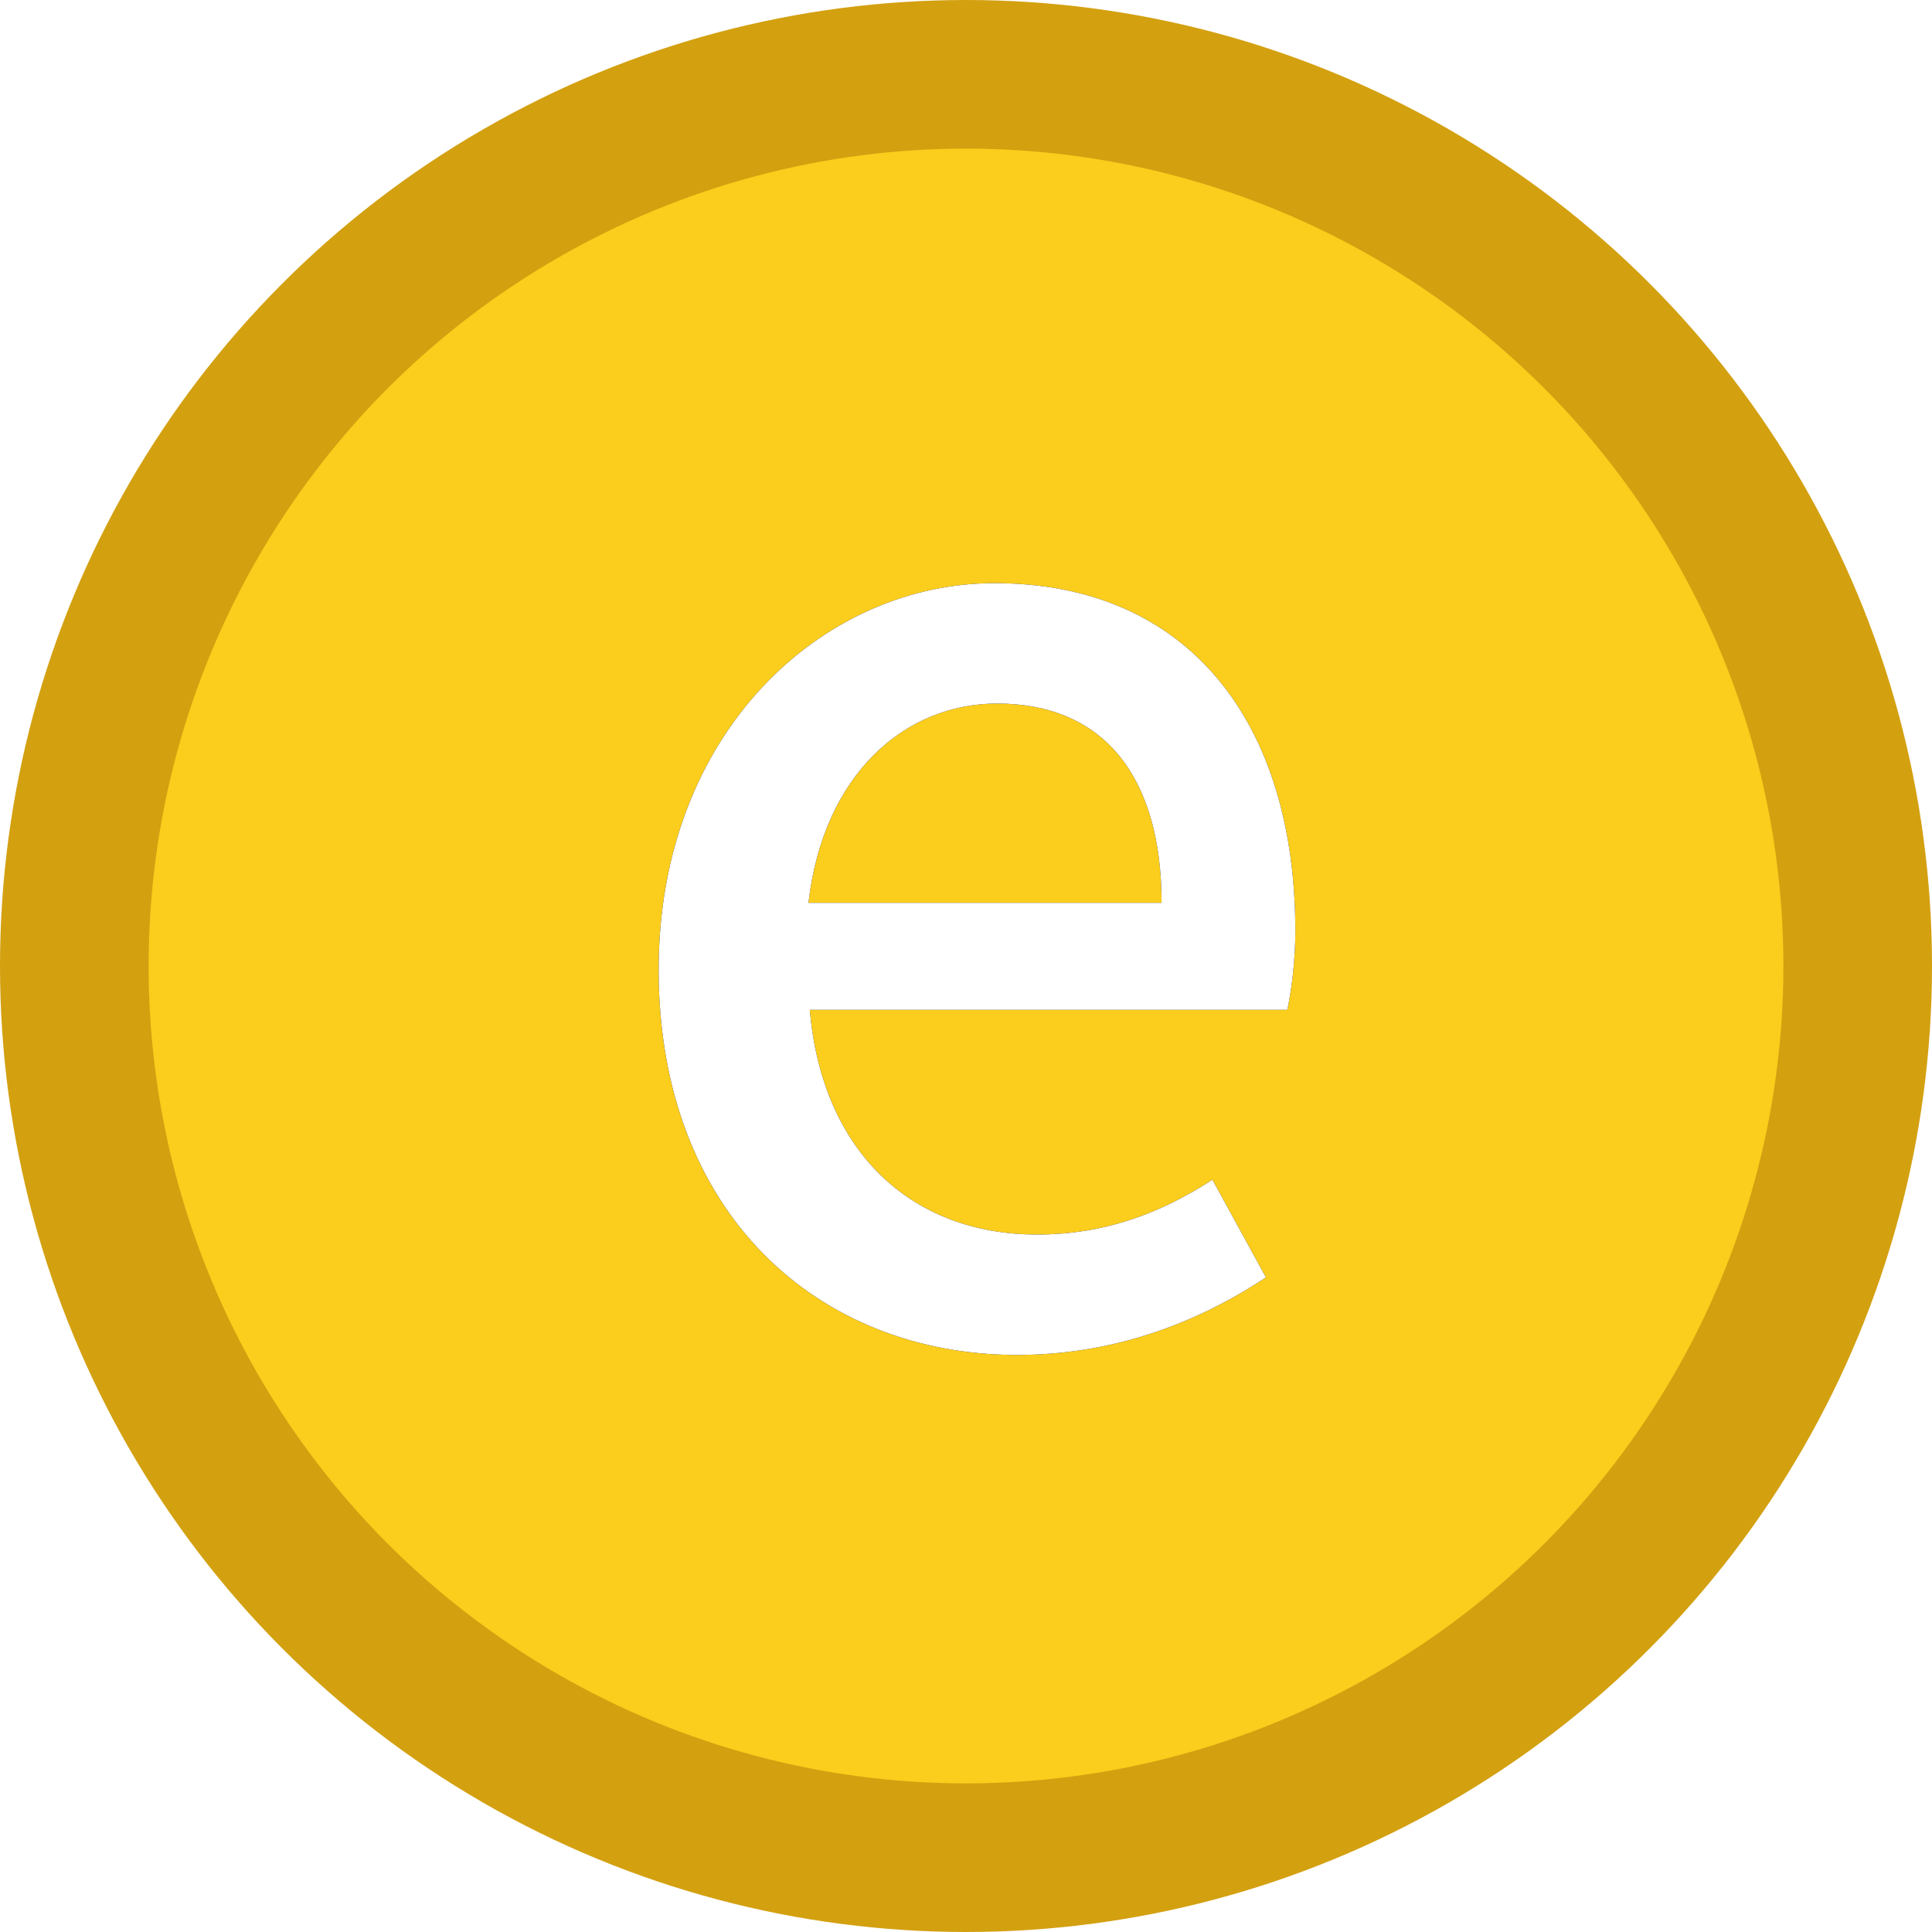
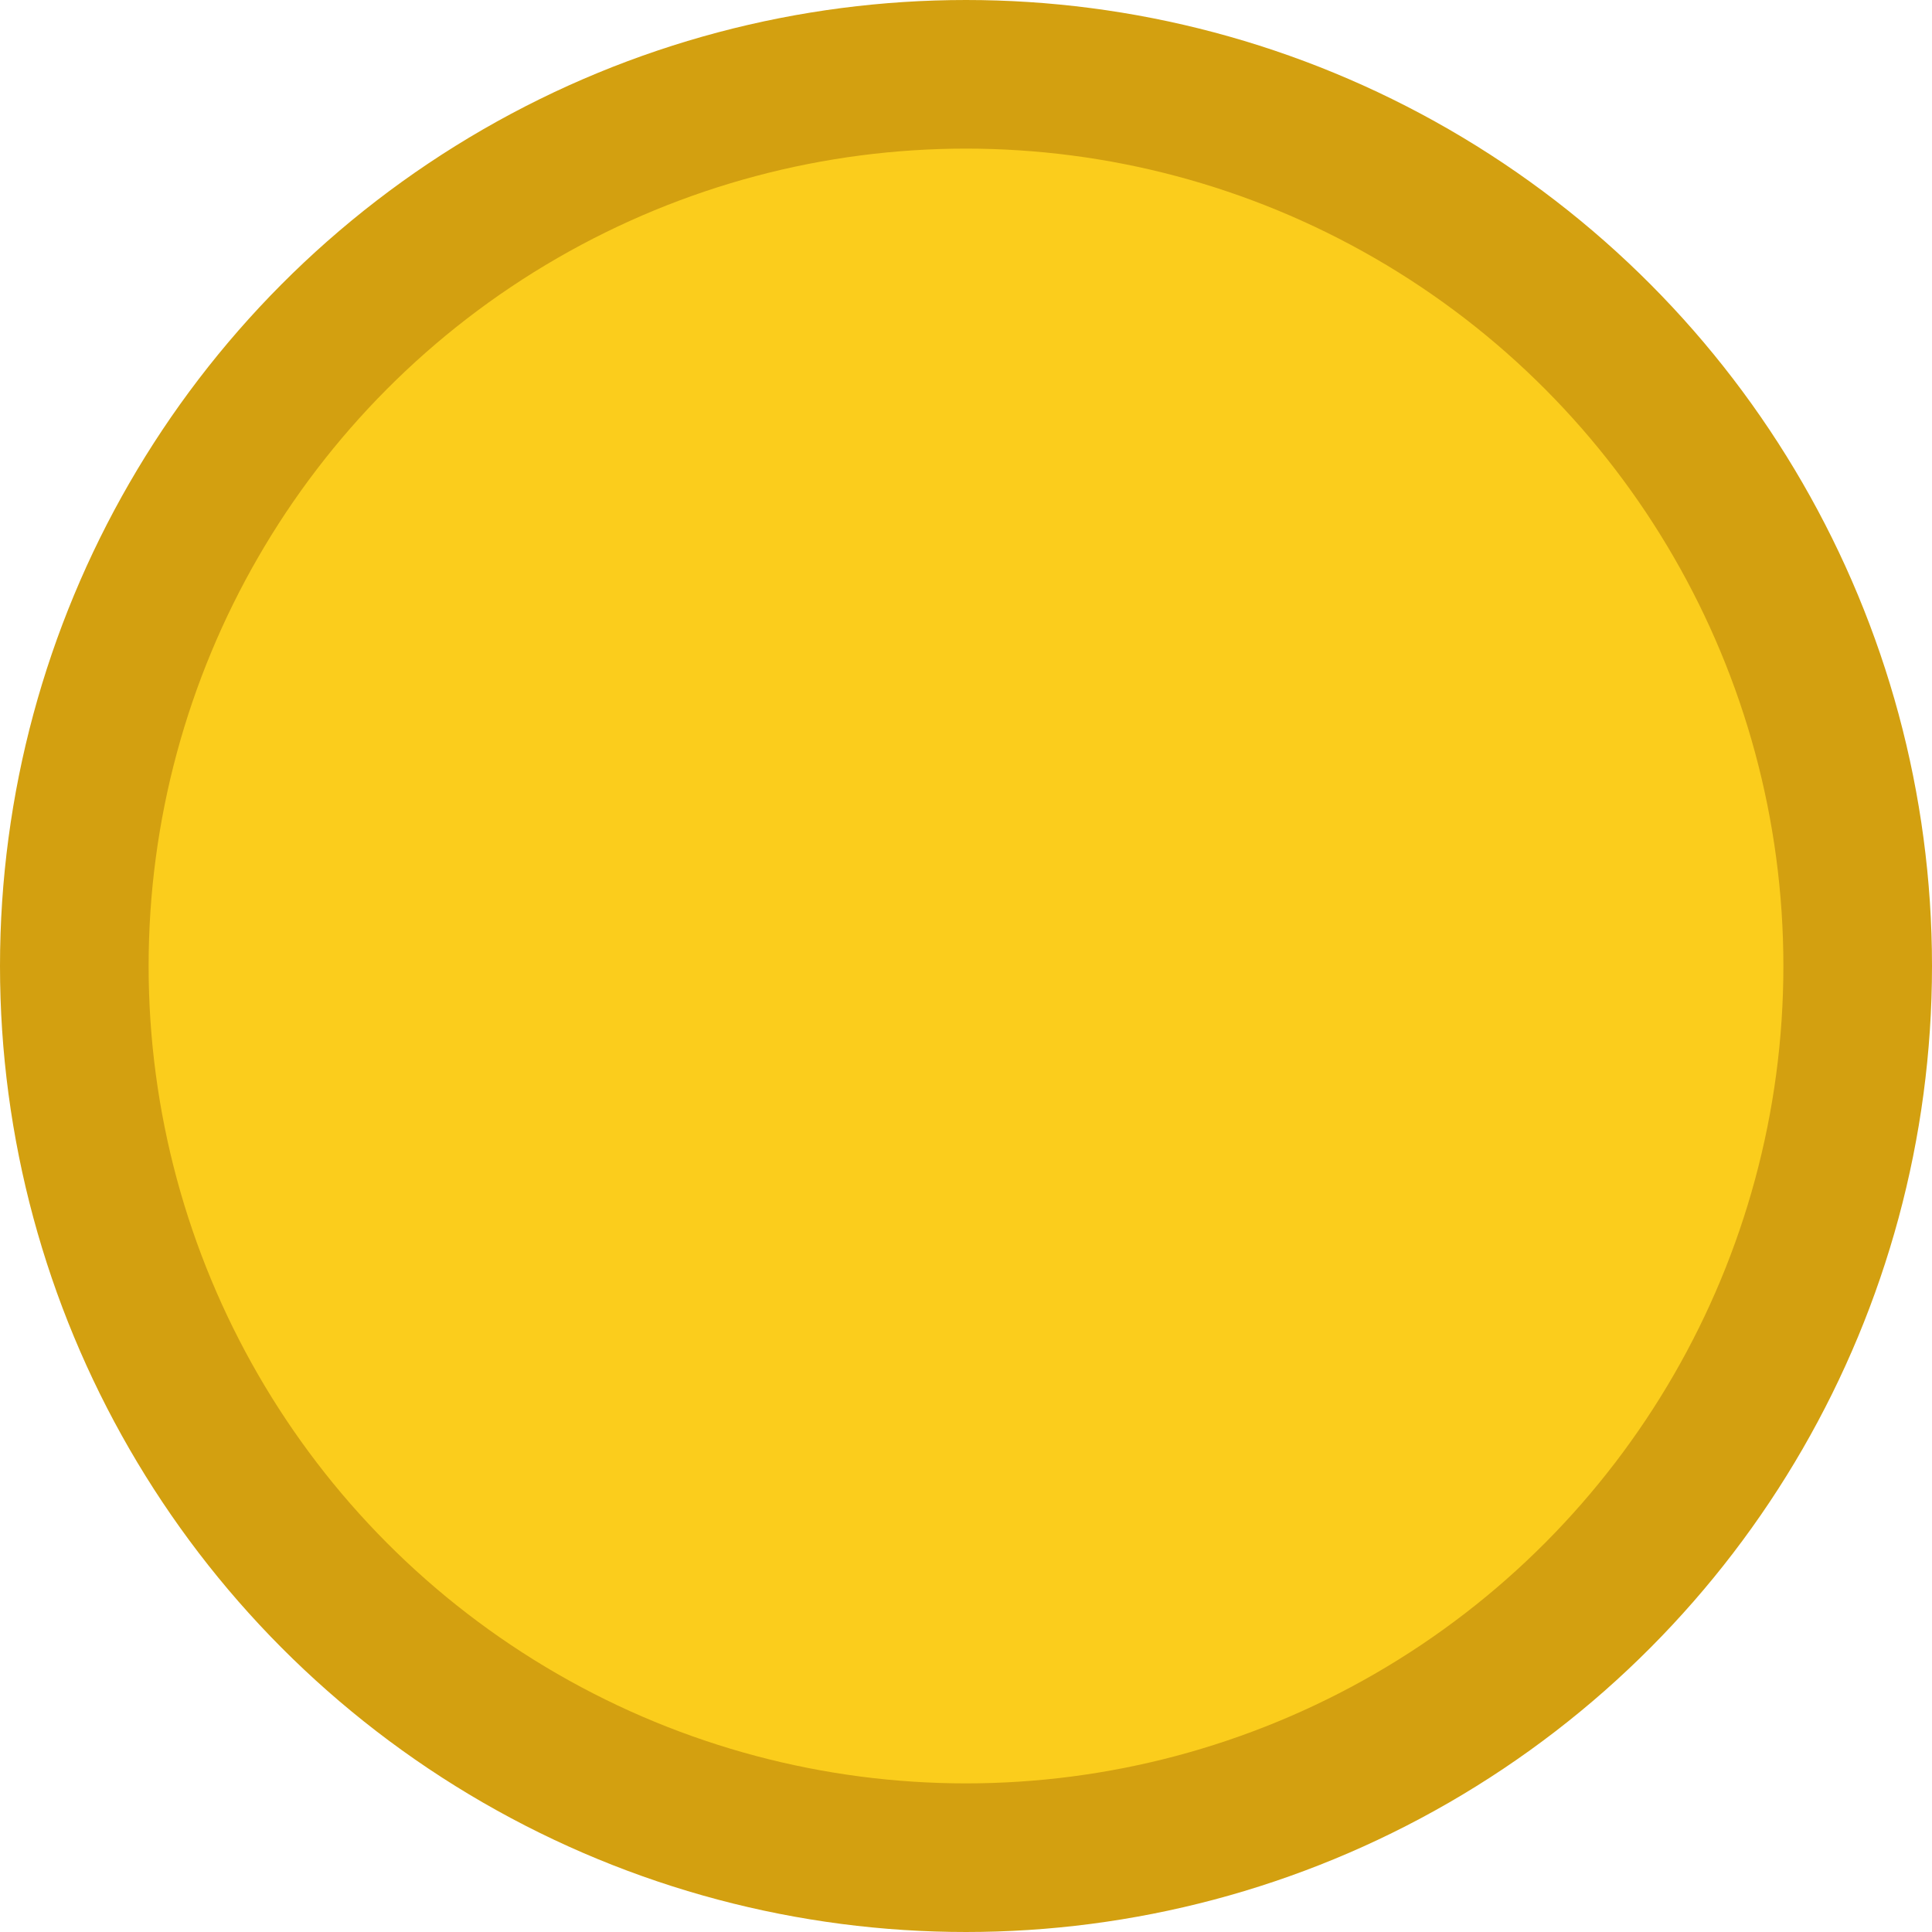
<svg xmlns="http://www.w3.org/2000/svg" xmlns:xlink="http://www.w3.org/1999/xlink" width="26px" height="26px" viewBox="0 0 26 26" version="1.1">
  <title>Group 14 Copy 2</title>
  <defs>
-     <path d="M4.824,10.386 C6.12,10.386 7.254,9.954 8.172,9.342 L7.452,8.028 C6.732,8.496 5.976,8.766 5.094,8.766 C3.384,8.766 2.196,7.632 2.034,5.742 L8.46,5.742 C8.514,5.49 8.568,5.094 8.568,4.68 C8.568,1.89 7.146,0 4.518,0 C2.214,0 0,1.998 0,5.202 C0,8.478 2.142,10.386 4.824,10.386 Z M2.016,4.302 C2.214,2.574 3.312,1.62 4.554,1.62 C5.994,1.62 6.768,2.61 6.768,4.302 L2.016,4.302 Z" id="path-1" />
    <filter x="-70.0%" y="-57.8%" width="240.1%" height="215.5%" filterUnits="objectBoundingBox" id="filter-2">
      <feOffset dx="0" dy="0" in="SourceAlpha" result="shadowOffsetOuter1" />
      <feGaussianBlur stdDeviation="2" in="shadowOffsetOuter1" result="shadowBlurOuter1" />
      <feColorMatrix values="0 0 0 0 0.652   0 0 0 0 0.518   0 0 0 0 0.004  0 0 0 0.691 0" type="matrix" in="shadowBlurOuter1" />
    </filter>
  </defs>
  <g id="Page-1" stroke="none" stroke-width="1" fill="none" fill-rule="evenodd">
    <g id="本站漢堡選單（展開）" transform="translate(-282, -56)">
      <g id="Group-14-Copy-2" transform="translate(282, 56)">
        <g id="Oval-2" fill="#FBCD1C" stroke="#D3A010" stroke-width="2">
          <circle id="Oval" cx="13" cy="13" r="12" />
        </g>
        <g id="e" transform="translate(8.864, 7.848)" fill-rule="nonzero">
          <g id="Shape">
            <use fill="black" fill-opacity="1" filter="url(#filter-2)" xlink:href="#path-1" />
            <use fill="#FFFFFF" xlink:href="#path-1" />
          </g>
        </g>
      </g>
    </g>
  </g>
</svg>